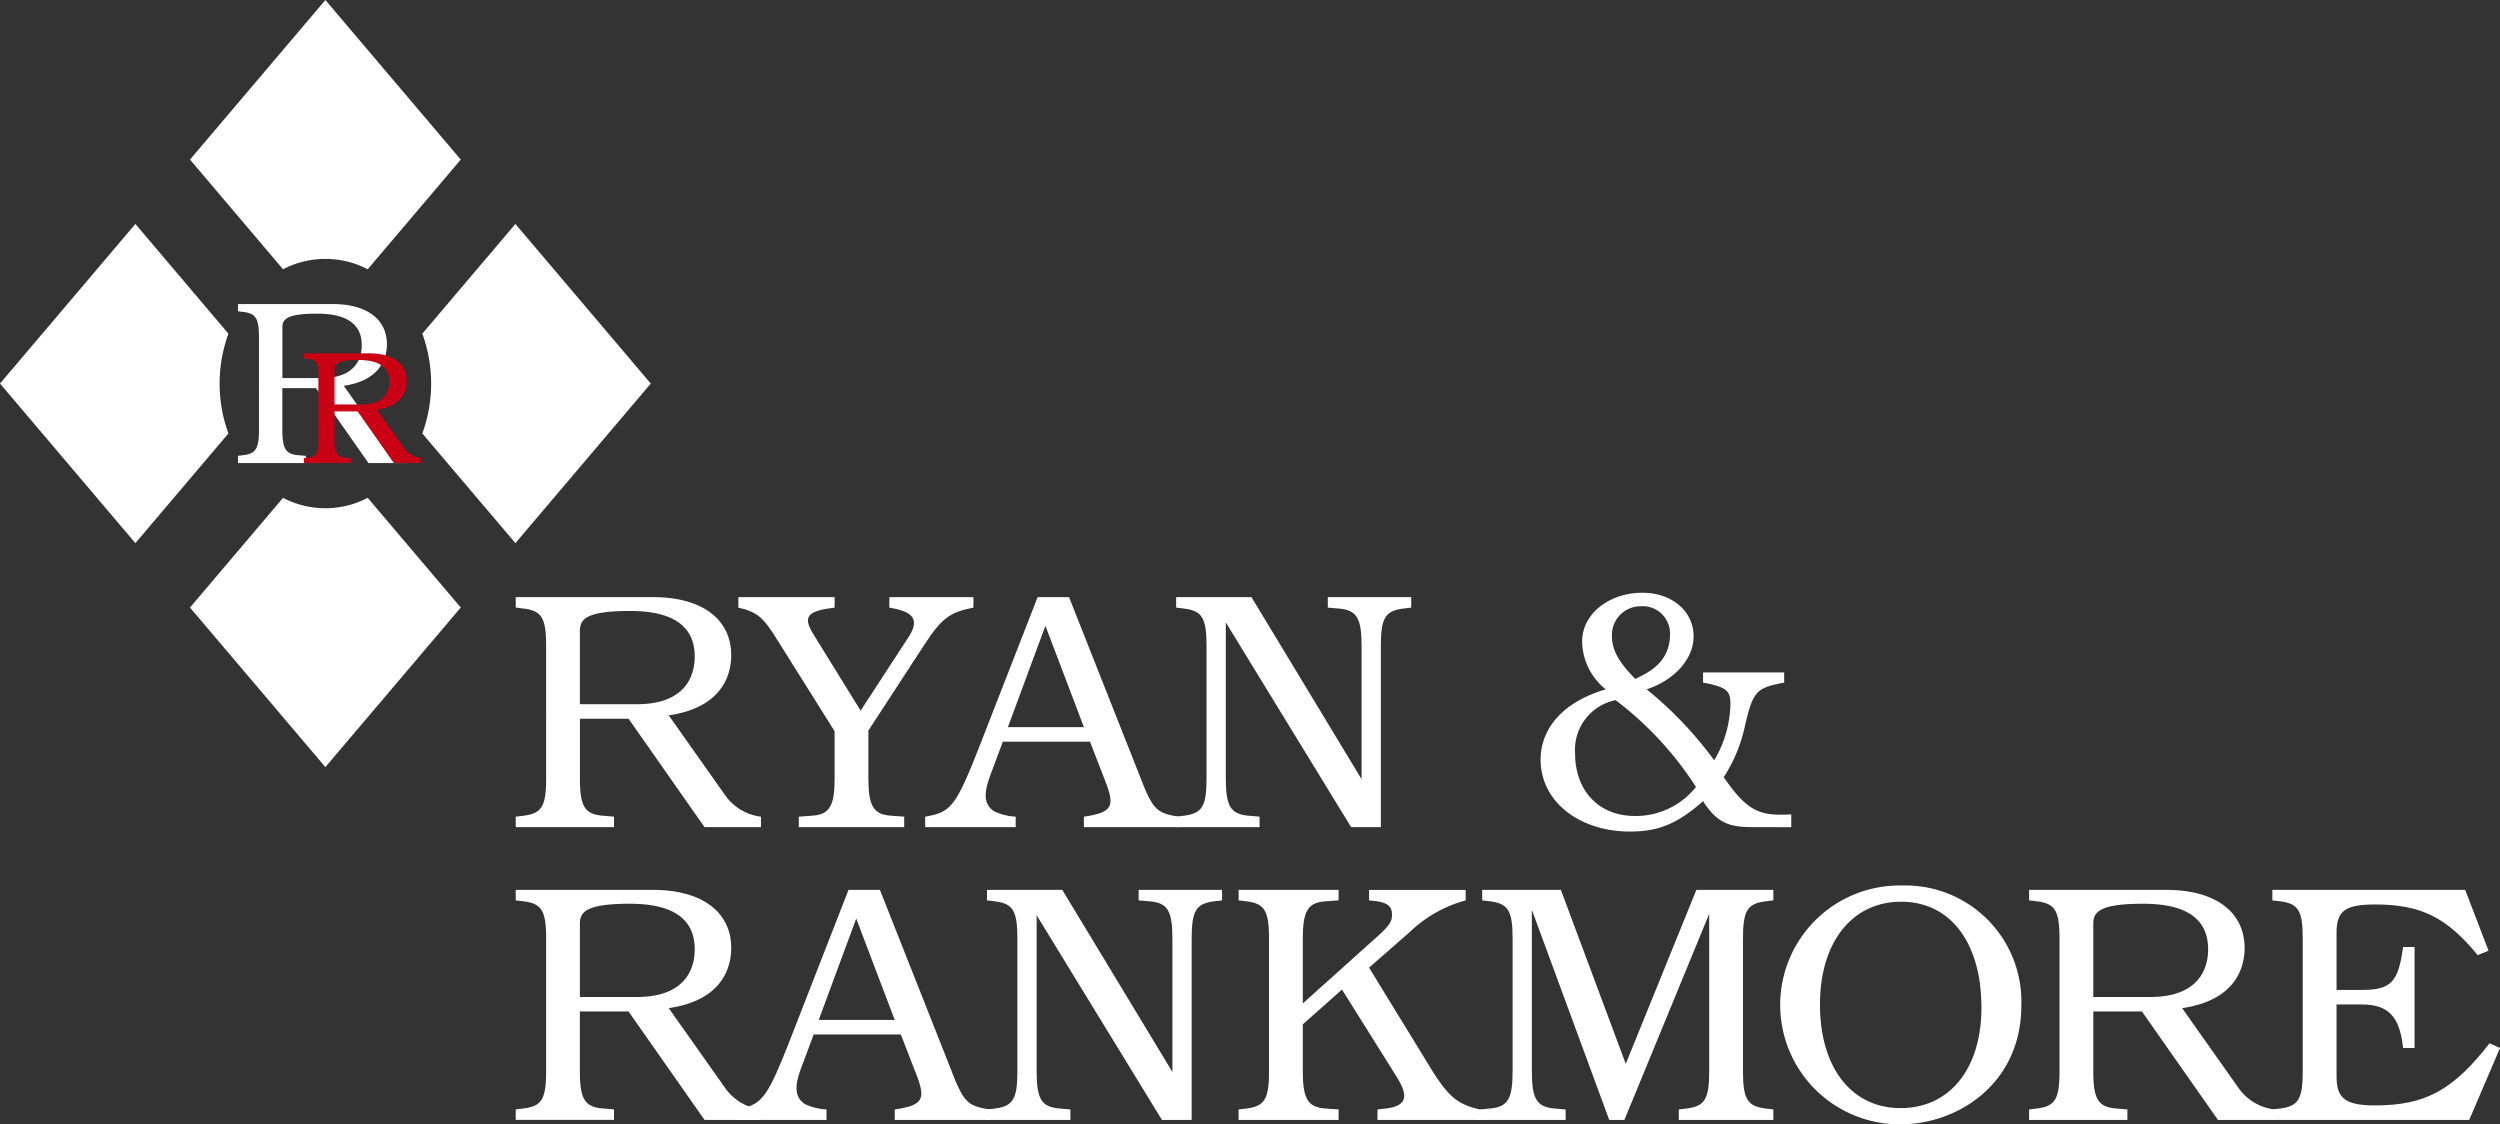
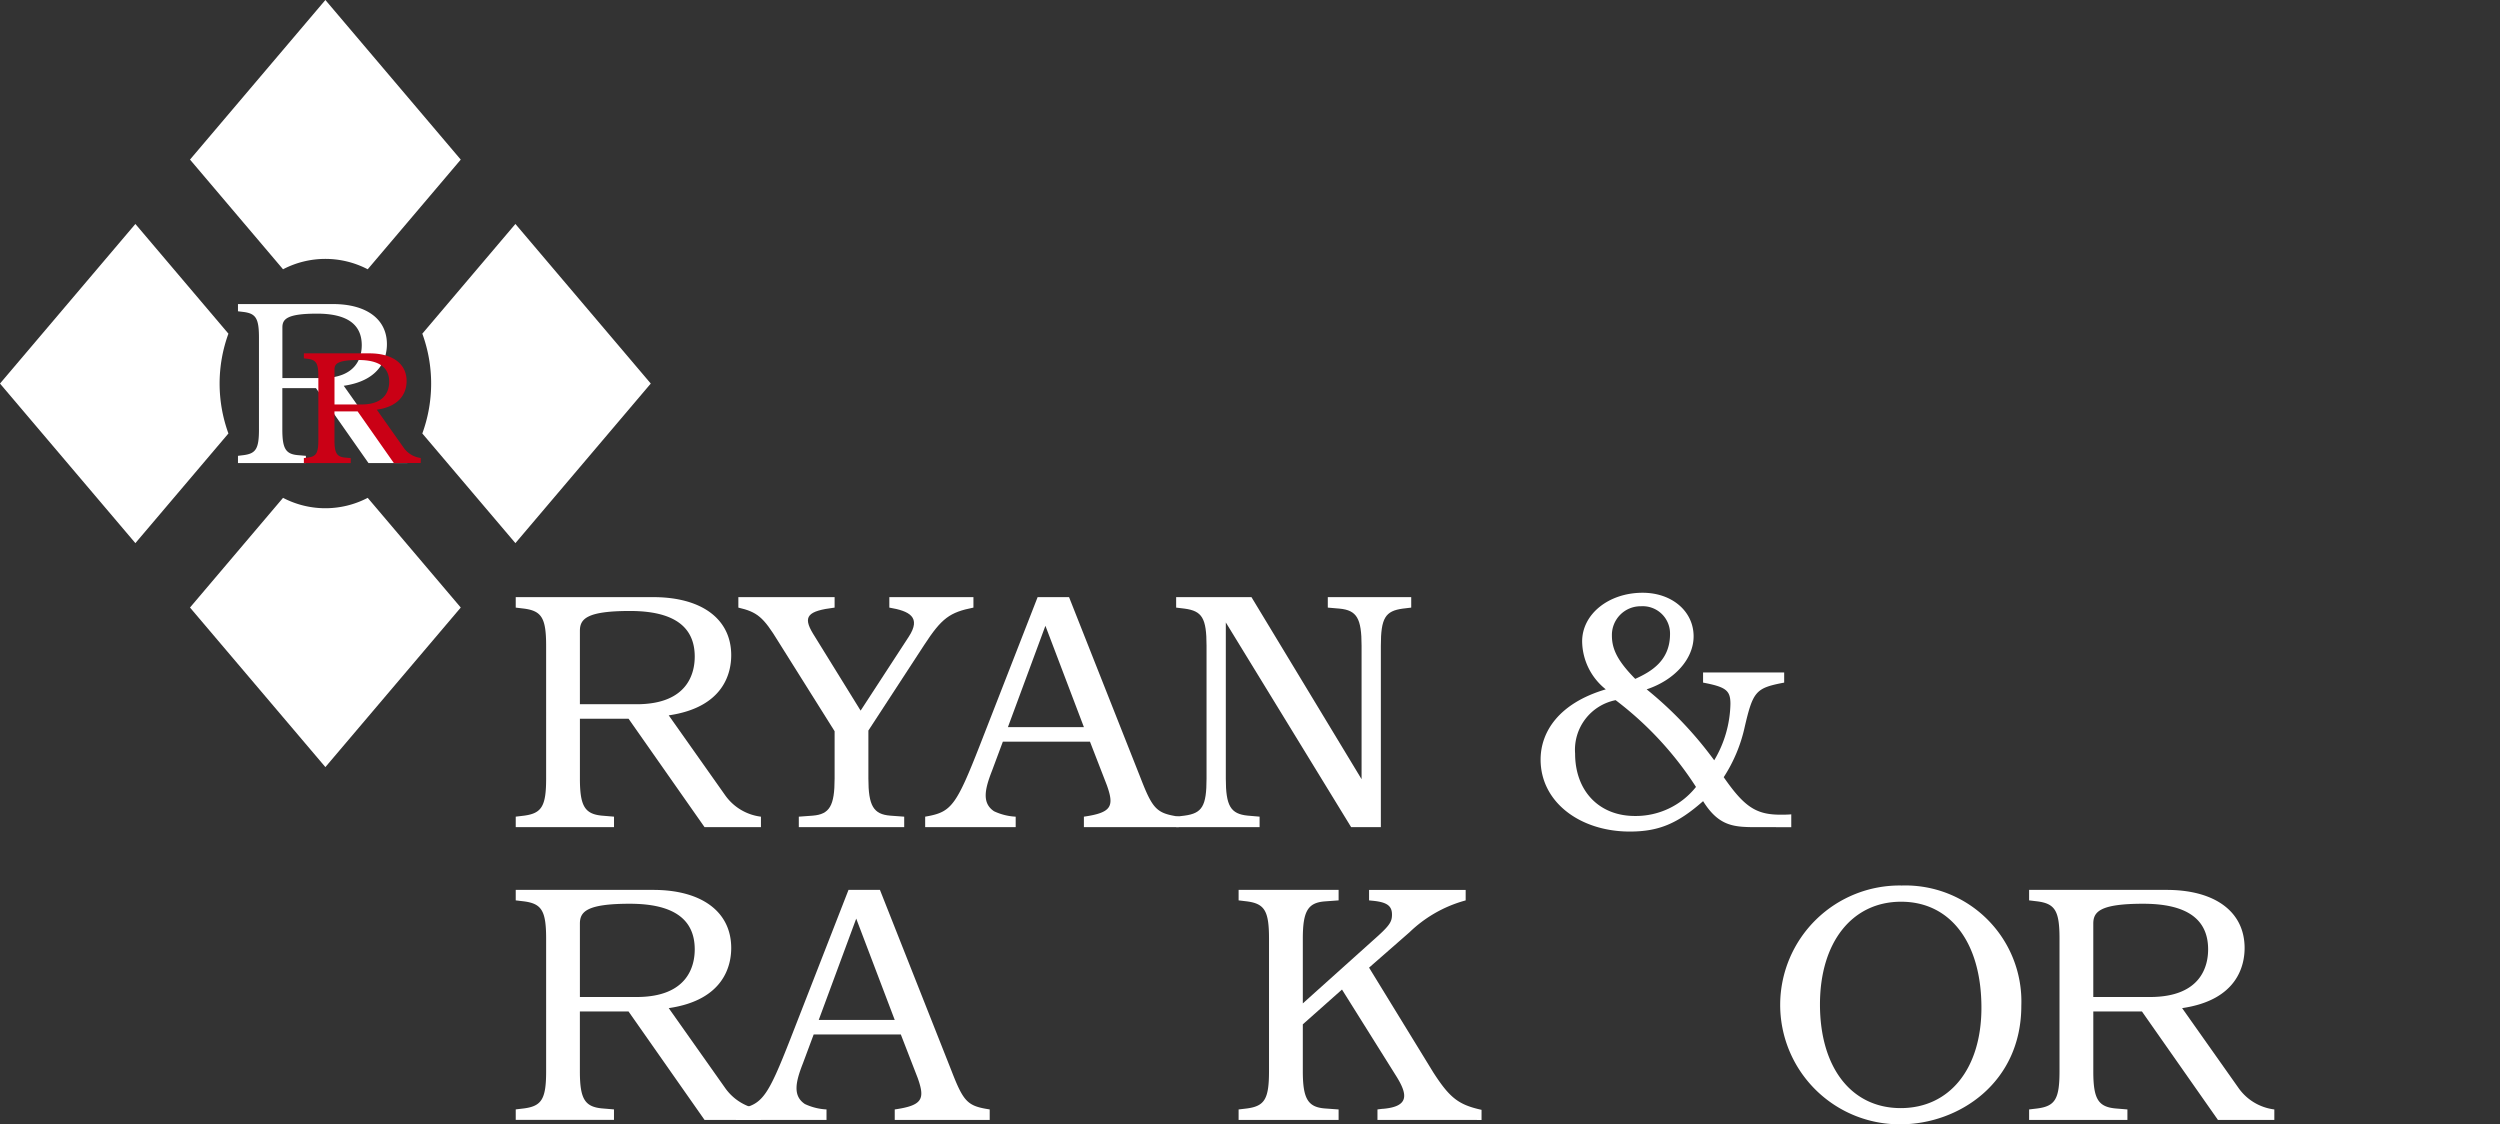
<svg xmlns="http://www.w3.org/2000/svg" id="Group_3" data-name="Group 3" width="225" height="101.188" viewBox="0 0 225 101.188">
  <rect x="0" y="0" width="225" height="101.188" fill="#333333" stroke="none" />
  <g id="Group_1" data-name="Group 1" transform="translate(21.418 27.366)">
    <path id="Path_1" data-name="Path 1" d="M70.139,88.92l-4.727-6.745H62.386v3.718c0,1.7.293,2.207,1.365,2.311l.756.065v.651H58.394v-.651l.523-.065c1.094-.146,1.366-.588,1.366-2.311V77.634c0-1.721-.272-2.163-1.366-2.311l-.523-.063v-.65h8.552c3.026,0,4.853,1.364,4.853,3.611,0,1.054-.421,3.24-3.886,3.743L71.4,86.9a3.2,3.2,0,0,0,2.249,1.369v.651ZM65.5,75.472c-2.71,0-3.109.5-3.109,1.239v4.561h3.529c3.215,0,3.614-1.975,3.614-2.965Q69.529,75.47,65.5,75.472Z" transform="translate(-58.394 -74.61)" fill="#fff" />
  </g>
  <g id="Group_2" data-name="Group 2" transform="translate(27.348 31.806)">
    <path id="Path_2" data-name="Path 2" d="M82.663,96.587,79.4,91.934H77.316V94.5c0,1.175.2,1.521.942,1.593l.521.045v.449H74.563v-.449l.361-.045c.755-.1.943-.4.943-1.593V88.8c0-1.188-.188-1.491-.943-1.594l-.361-.044v-.449h5.9c2.086,0,3.347.941,3.347,2.491,0,.725-.291,2.234-2.68,2.58l2.4,3.4a2.208,2.208,0,0,0,1.55.945v.449Zm-3.2-9.275c-1.869,0-2.144.346-2.144.854v3.147H79.75c2.219,0,2.492-1.363,2.492-2.043Q82.242,87.31,79.461,87.312Z" transform="translate(-74.563 -86.717)" fill="#ca0015" />
  </g>
  <path id="Path_3" data-name="Path 3" d="M17.1,14.363l8.374,9.872a8.239,8.239,0,0,1,7.62,0l8.374-9.87L29.284,0ZM12.184,48.882l8.374-9.87a13.114,13.114,0,0,1,0-8.982l-8.374-9.874L0,34.52Zm25.825-9.869,8.377,9.869L58.57,34.52,46.386,20.156,38.009,30.03A13.1,13.1,0,0,1,38.009,39.013ZM25.474,44.806,17.1,54.678l12.184,14.36,12.184-14.36-8.374-9.872A8.23,8.23,0,0,1,25.474,44.806Z" fill="#fff" />
  <path id="Path_4" data-name="Path 4" d="M143.543,167.223l-6.84-9.759h-4.377v5.381c0,2.462.425,3.191,1.975,3.343l1.094.091v.943H126.55v-.943l.76-.091c1.58-.213,1.976-.851,1.976-3.343V150.9c0-2.493-.4-3.131-1.976-3.344l-.76-.091v-.943h12.372c4.377,0,7.022,1.976,7.022,5.229,0,1.52-.608,4.682-5.624,5.411l5.046,7.144a4.635,4.635,0,0,0,3.253,1.975v.943Zm-6.718-19.455c-3.921,0-4.5.73-4.5,1.793v6.6h5.107c4.651,0,5.228-2.858,5.228-4.287Q142.661,147.768,136.825,147.768Z" transform="translate(-80.134 -92.78)" fill="#fff" />
  <path id="Path_5" data-name="Path 5" d="M197.894,150.838l-5.016,7.691v4.317c0,2.462.457,3.222,1.976,3.343l1.247.091v.943h-9.485v-.943l1.247-.091c1.52-.121,1.975-.881,1.975-3.343V158.59l-5.076-8.086c-1.338-2.189-1.885-2.644-3.587-3.04v-.943h8.663v.943c-2.431.3-2.887.79-1.945,2.341l4.286,6.931,4.317-6.627c1.185-1.794.061-2.341-1.733-2.645v-.943h7.569v.943C200.2,147.889,199.476,148.406,197.894,150.838Z" transform="translate(-114.723 -92.78)" fill="#fff" />
  <path id="Path_6" data-name="Path 6" d="M241.3,167.223v-.943c2.523-.365,2.736-.942,2.068-2.827l-1.52-3.921h-7.843l-.973,2.614c-.669,1.7-.911,2.919.183,3.648a5.163,5.163,0,0,0,1.946.486v.943h-8.147v-.943l.334-.061c2.037-.4,2.523-1.094,4.56-6.293l5.228-13.406h2.827l6.444,16.294c1.095,2.827,1.459,3.161,3.436,3.465v.943ZM237.836,149.1l-3.374,9.12H241.3Z" transform="translate(-143.749 -92.78)" fill="#fff" />
  <path id="Path_7" data-name="Path 7" d="M309,147.555c-1.58.213-1.976.851-1.976,3.344v16.324h-2.675L293.07,148.8v14.044c0,2.462.425,3.191,1.976,3.343l1.064.091v.943H288.6v-.943l.759-.091c1.582-.213,1.977-.851,1.977-3.343V150.9c0-2.493-.4-3.131-1.977-3.344l-.759-.091v-.943h6.779l9.91,16.385V150.9c0-2.462-.425-3.192-1.976-3.344l-1.064-.091v-.943h7.508v.943Z" transform="translate(-182.747 -92.78)" fill="#fff" />
  <path id="Path_8" data-name="Path 8" d="M397.647,166.542c-2.128,0-3.527,0-4.986-2.341-2.31,2.037-4.013,2.737-6.6,2.737-4.469,0-8.025-2.645-8.025-6.476,0-2.493,1.641-5.076,5.867-6.323a5.6,5.6,0,0,1-2.128-4.316c0-2.463,2.4-4.377,5.442-4.377,2.644,0,4.59,1.672,4.59,3.921,0,2.007-1.672,3.921-4.225,4.772a34.114,34.114,0,0,1,6.079,6.385,10.281,10.281,0,0,0,1.46-5.077c0-1.216-.4-1.52-2.463-1.915v-.912h7.3v.912c-2.554.486-2.8.76-3.557,4.013a13.644,13.644,0,0,1-1.885,4.5c1.855,2.675,2.919,3.375,5.107,3.375.274,0,.608,0,.973-.031v1.155Zm-12.859-11.43a4.552,4.552,0,0,0-3.647,4.8c0,3.374,2.158,5.624,5.38,5.624a6.918,6.918,0,0,0,5.5-2.614A30.451,30.451,0,0,0,384.788,155.112Zm2.281-8.451a2.583,2.583,0,0,0-2.615,2.645c0,1.276.578,2.341,2.1,3.891,1.4-.638,3.131-1.611,3.131-4.043A2.46,2.46,0,0,0,387.069,146.661Z" transform="translate(-239.382 -92.098)" fill="#fff" />
  <path id="Path_9" data-name="Path 9" d="M143.543,239.063,136.7,229.3h-4.377v5.381c0,2.463.425,3.191,1.975,3.344l1.094.091v.943H126.55v-.943l.76-.091c1.58-.213,1.976-.851,1.976-3.344V222.739c0-2.493-.4-3.132-1.976-3.344l-.76-.091v-.943h12.372c4.377,0,7.022,1.977,7.022,5.229,0,1.52-.608,4.682-5.624,5.411l5.046,7.143a4.634,4.634,0,0,0,3.253,1.976v.943Zm-6.718-19.456c-3.921,0-4.5.73-4.5,1.794V228h5.107c4.651,0,5.228-2.858,5.228-4.287Q142.661,219.608,136.825,219.608Z" transform="translate(-80.134 -138.27)" fill="#fff" />
  <path id="Path_10" data-name="Path 10" d="M194.882,239.063v-.943c2.523-.365,2.736-.942,2.068-2.828l-1.52-3.921h-7.843l-.973,2.614c-.669,1.7-.912,2.918.183,3.648a5.165,5.165,0,0,0,1.945.486v.943H180.6v-.943l.334-.061c2.037-.4,2.523-1.094,4.56-6.293l5.228-13.406h2.828l6.444,16.294c1.095,2.828,1.46,3.162,3.435,3.466v.943Zm-3.466-18.118-3.374,9.12h6.84Z" transform="translate(-114.356 -138.27)" fill="#fff" />
-   <path id="Path_11" data-name="Path 11" d="M262.579,219.395c-1.58.213-1.976.851-1.976,3.344v16.324h-2.675L246.65,220.642v14.044c0,2.463.425,3.191,1.976,3.344l1.064.091v.943h-7.509v-.943l.76-.091c1.581-.213,1.976-.851,1.976-3.344V222.739c0-2.493-.395-3.132-1.976-3.344l-.76-.091v-.943h6.779l9.91,16.386V222.739c0-2.463-.425-3.192-1.975-3.344l-1.064-.091v-.943h7.508v.943Z" transform="translate(-153.353 -138.27)" fill="#fff" />
  <path id="Path_12" data-name="Path 12" d="M316.429,239.063v-.943c.243-.03.456-.061.547-.061,2.34-.213,2.158-1.307,1.155-2.918l-4.894-7.812-3.526,3.131v4.226c0,2.463.455,3.222,1.975,3.344l1.246.091v.943h-9v-.943l.76-.091c1.581-.213,1.976-.851,1.976-3.344V222.739c0-2.493-.4-3.132-1.976-3.344l-.76-.091v-.943h9v.943l-1.246.091c-1.52.121-1.975.882-1.975,3.344v5.837l6.231-5.594c1.551-1.368,1.794-1.7,1.794-2.4,0-.79-.456-1.124-1.763-1.246l-.3-.031v-.943h8.694v.943l-.213.061a11.657,11.657,0,0,0-4.833,2.8l-3.648,3.191,5.776,9.423c1.489,2.311,2.28,2.919,4.347,3.375v.912Z" transform="translate(-192.457 -138.27)" fill="#fff" />
-   <path id="Path_13" data-name="Path 13" d="M381.076,239.063v-.943l.759-.091c1.581-.213,1.977-.851,1.977-3.344V220.52l-7.63,18.544h-1.368l-6.962-18.909v14.531c0,2.463.426,3.191,1.977,3.344l1.064.091v.943H363.2v-.943l.943-.091c1.55-.152,1.976-.881,1.976-3.344V222.739c0-2.493-.4-3.132-1.976-3.344l-.76-.091v-.943h7.083l5.837,15.656,6.354-15.656h6.931v.943l-.76.091c-1.581.213-1.975.851-1.975,3.344v11.946c0,2.493.395,3.131,1.975,3.344l.76.091v.943Z" transform="translate(-229.985 -138.27)" fill="#fff" />
  <path id="Path_14" data-name="Path 14" d="M447.631,238.777a10.747,10.747,0,1,1,.122-21.492,10.445,10.445,0,0,1,10.761,10.822C458.514,235.068,452.86,238.777,447.631,238.777Zm.061-20.033c-4.407,0-7.3,3.648-7.3,9.241,0,5.684,2.826,9.333,7.265,9.333,4.408,0,7.266-3.557,7.266-9.029C454.927,222.422,452.131,218.744,447.692,218.744Z" transform="translate(-276.595 -137.589)" fill="#fff" />
  <path id="Path_15" data-name="Path 15" d="M514.894,239.063l-6.839-9.759h-4.378v5.381c0,2.463.425,3.191,1.976,3.344l1.094.091v.943H497.9v-.943l.76-.091c1.581-.213,1.976-.851,1.976-3.344V222.739c0-2.493-.4-3.132-1.976-3.344l-.76-.091v-.943h12.372c4.377,0,7.023,1.977,7.023,5.229,0,1.52-.608,4.682-5.624,5.411l5.046,7.143a4.632,4.632,0,0,0,3.253,1.976v.943Zm-6.718-19.456c-3.921,0-4.5.73-4.5,1.794V228h5.107c4.65,0,5.228-2.858,5.228-4.287Q514.012,219.608,508.176,219.608Z" transform="translate(-315.28 -138.27)" fill="#fff" />
-   <path id="Path_16" data-name="Path 16" d="M575.3,239.063H557.582v-.943l.759-.091c1.581-.213,1.977-.851,1.977-3.344V222.739c0-2.493-.4-3.132-1.977-3.344l-.759-.091v-.943H574.94l2.1,5.472-.973.4c-2.8-3.4-5.107-4.56-9.241-4.56-2.675,0-3.465.577-3.465,2.523v5.167h2.31c2.584,0,3.253-.7,3.678-3.86h1.033v9.089h-1.033c-.3-2.857-1.338-3.922-3.739-3.922h-2.25v6.414c0,1.855.547,2.675,3.435,2.675,4.529,0,7.022-1.337,10.336-5.593l.942.425Z" transform="translate(-353.071 -138.27)" fill="#fff" />
</svg>